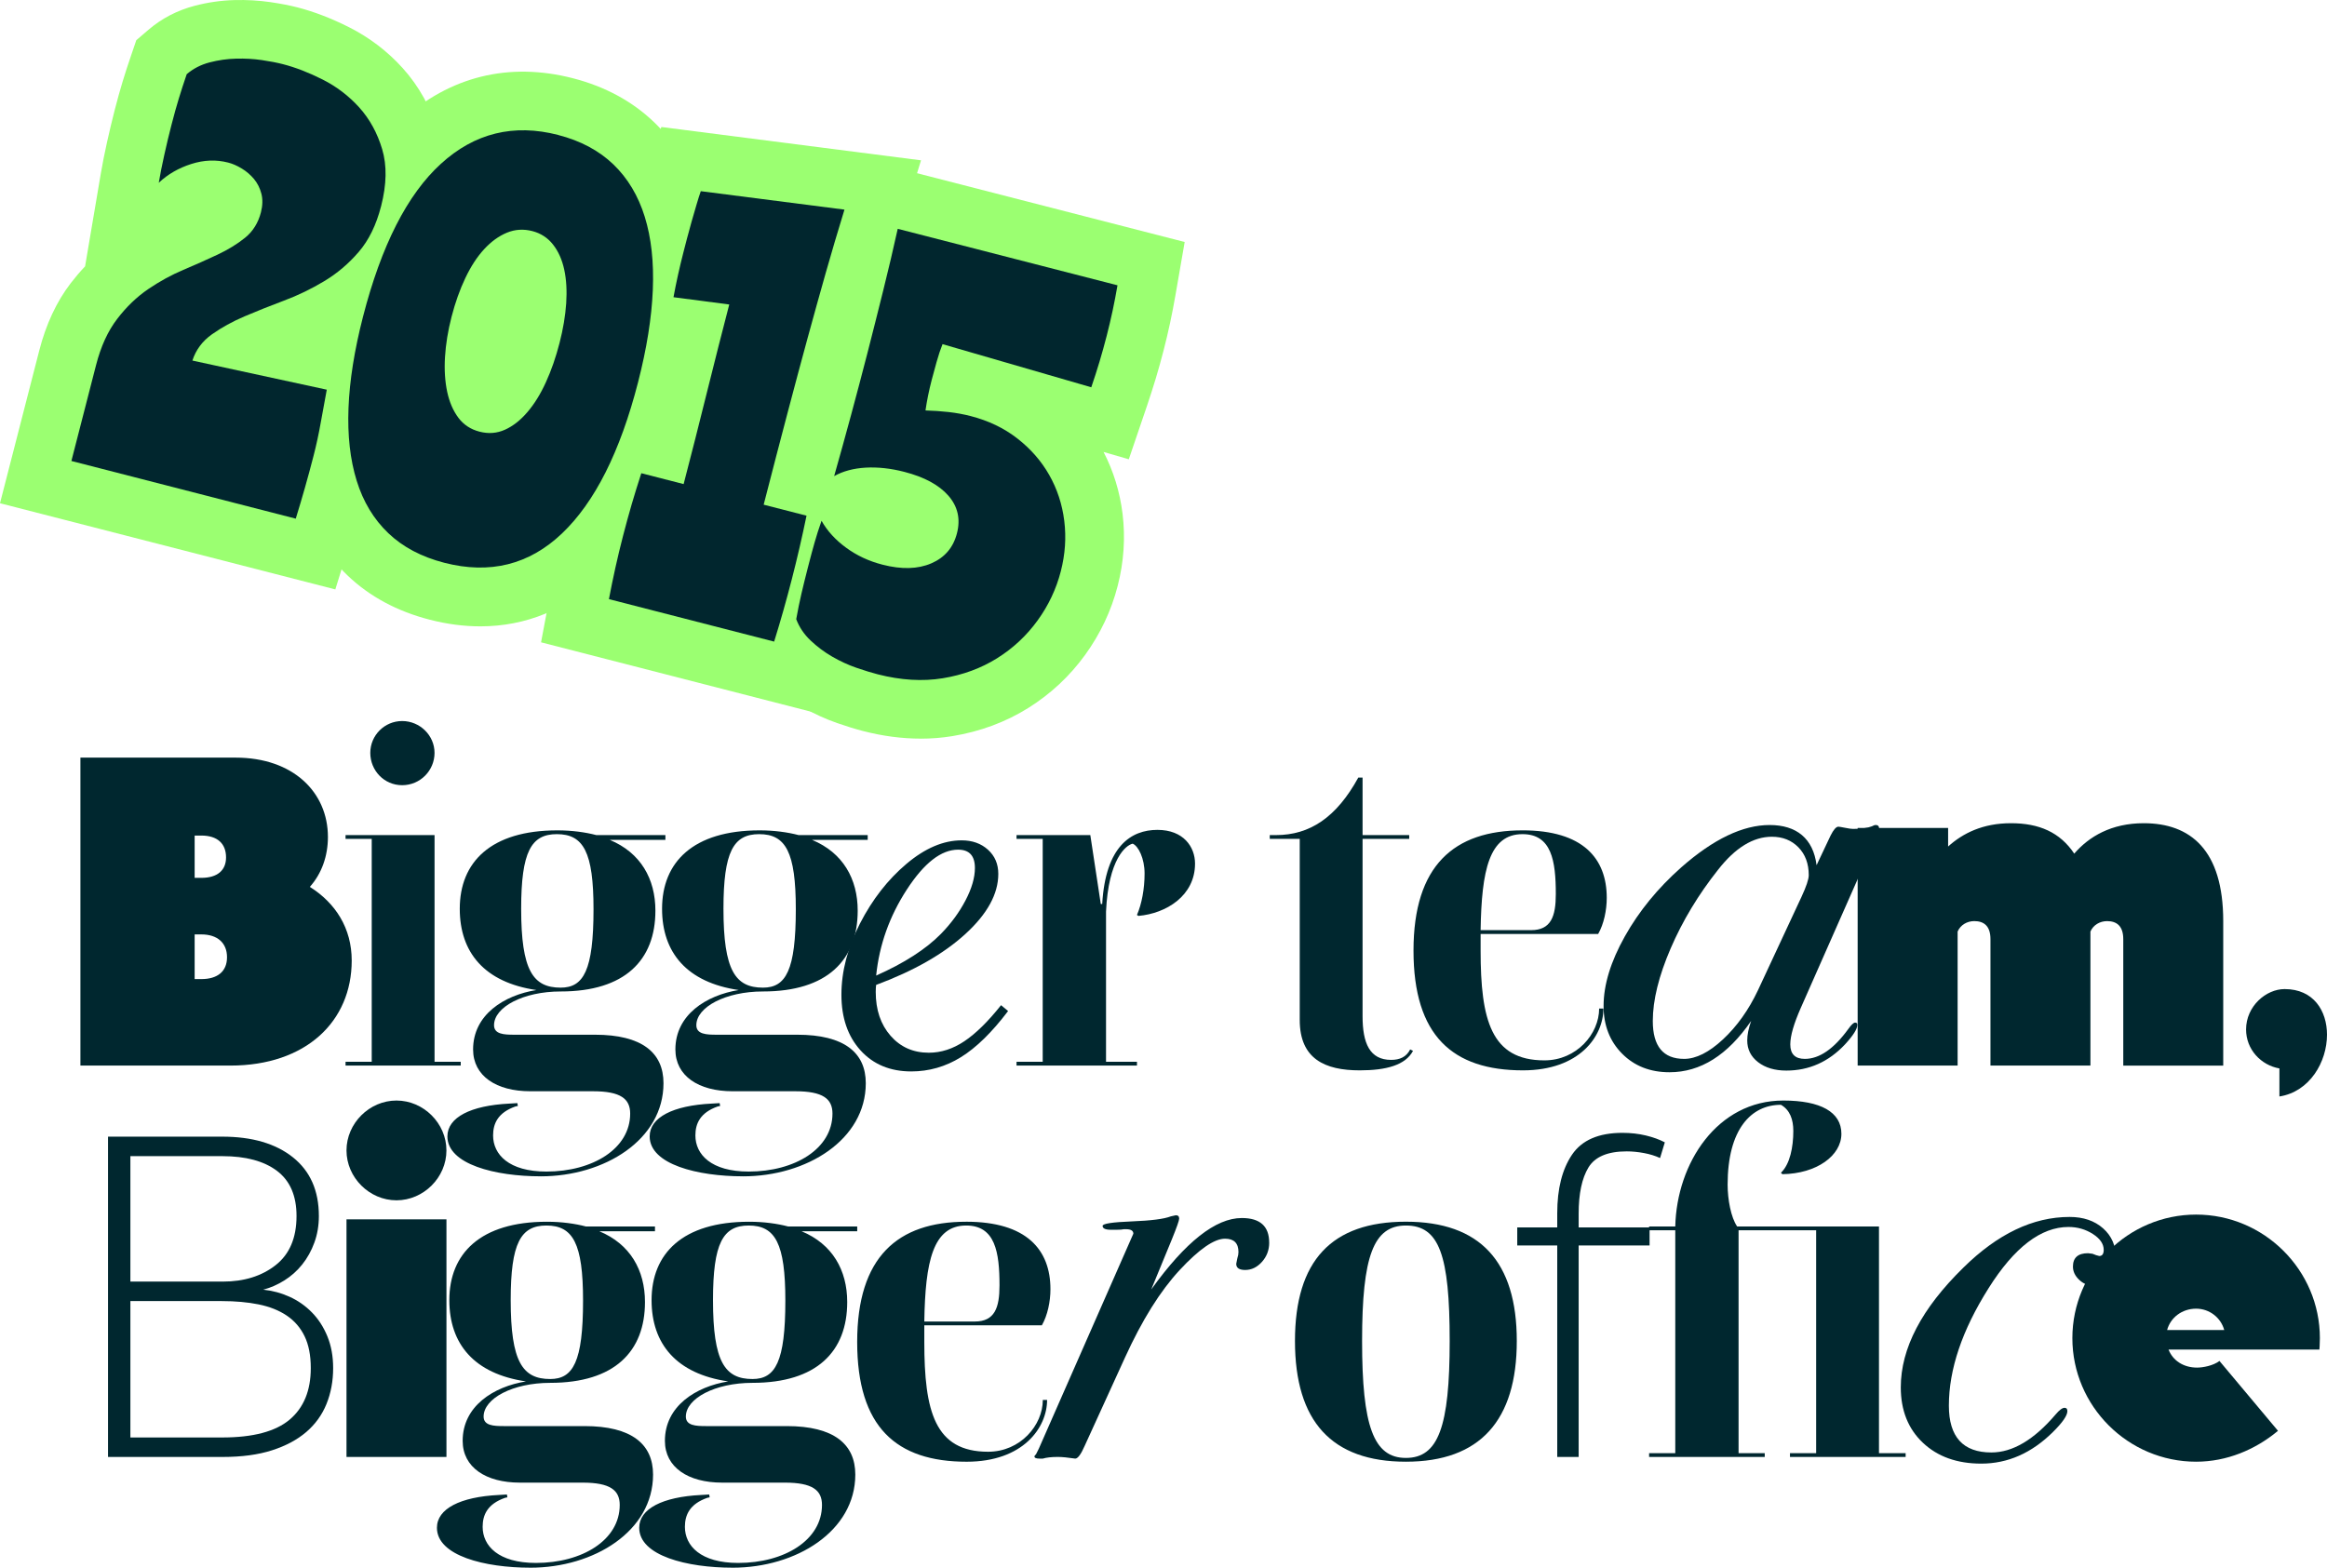
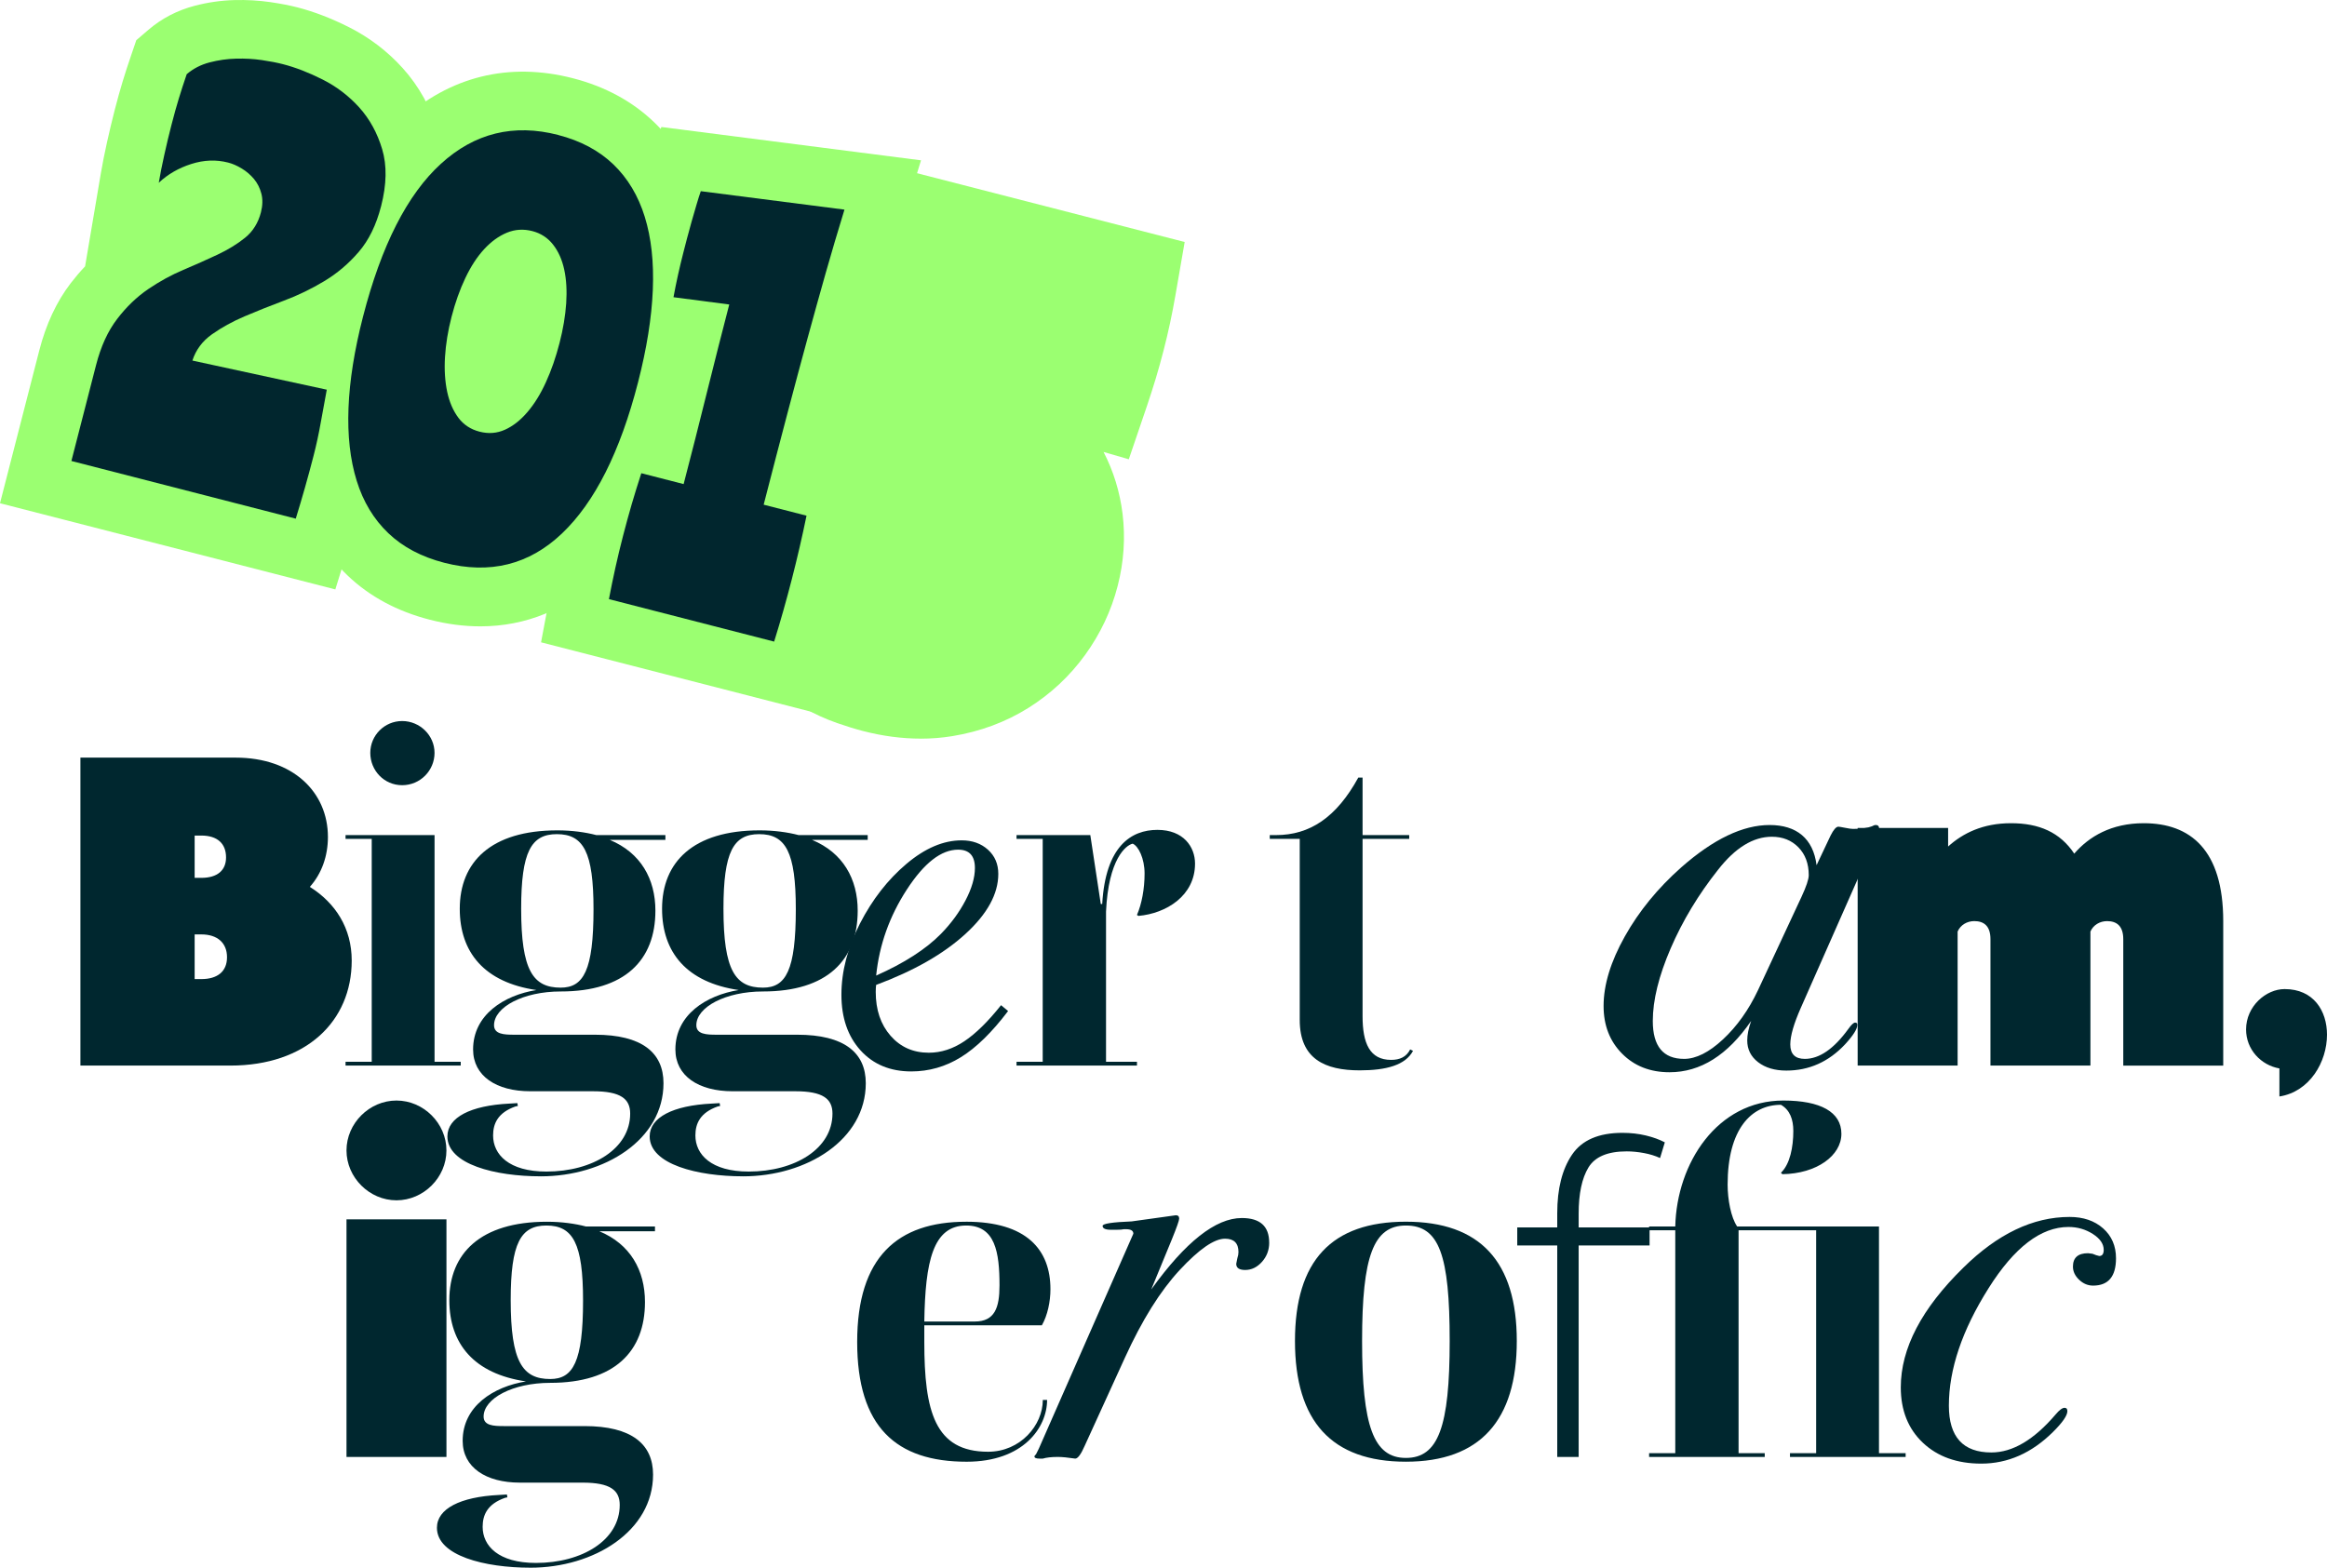
<svg xmlns="http://www.w3.org/2000/svg" width="926" height="624" viewBox="0 0 926 624" fill="none">
  <g clip-path="url(#clip0_644_457)">
    <path d="M91.662 424.142H32V301.562H93.748C116.666 301.562 130.492 315.37 130.492 333.152C130.492 340.718 128.029 347.721 123.295 353.011C133.526 359.446 139.961 369.471 139.961 382.334C139.961 406.544 121.778 424.142 91.662 424.142ZM77.459 349.42H80.107C86.55 349.42 89.953 346.391 89.953 341.286C89.953 335.805 86.543 332.583 80.107 332.583H77.459V349.42ZM77.459 389.714H80.107C86.55 389.714 90.338 386.685 90.338 381.011C90.338 375.337 86.55 371.931 80.107 371.931H77.459V389.714Z" fill="#00272F" />
    <path d="M183.342 424.142H137.506V422.627H147.922V333.913H137.506V332.399H172.926V422.627H183.342V424.142ZM147.352 299.678C147.352 292.681 153.034 287 160.039 287C167.045 287 172.918 292.674 172.918 299.678C172.918 306.681 167.237 312.54 160.039 312.54C152.841 312.54 147.352 306.674 147.352 299.678Z" fill="#00272F" />
    <path d="M215.159 468.218C197.167 468.218 178.037 463.49 178.037 452.327C178.037 444.762 187.321 440.033 202.664 439.272L205.882 439.08L206.074 440.218L205.127 440.41C198.122 442.87 196.221 447.222 196.221 451.95C196.221 459.515 202.472 466.327 217.437 466.327C235.813 466.327 250.771 457.247 250.771 443.247C250.771 437.381 246.983 434.36 235.998 434.36H210.994C197.545 434.36 188.261 428.309 188.261 417.715C188.261 403.906 200.57 396.149 213.45 394.073C192.803 391.044 182.957 379.127 182.957 361.729C182.957 343.193 195.266 330.515 221.787 330.515C227.661 330.515 232.965 331.268 237.322 332.406H264.789V334.298H242.626C254.936 339.403 260.81 349.812 260.81 362.482C260.81 382.156 248.685 394.642 223.118 394.642C208.153 394.642 196.598 400.885 196.598 408.073C196.598 411.664 200.578 411.856 204.55 411.856H236.752C255.505 411.856 264.028 419.044 264.028 431.153C264.028 453.664 240.54 468.226 215.159 468.226V468.218ZM221.595 332.022C211.364 332.022 207.391 339.018 207.391 361.721C207.391 386.316 212.126 393.12 223.111 393.12C232.203 393.12 236.183 386.308 236.183 361.906C236.183 339.203 232.203 332.022 221.602 332.022H221.595Z" fill="#00272F" />
    <path d="M295.653 468.218C277.662 468.218 258.531 463.49 258.531 452.327C258.531 444.762 267.815 440.033 283.158 439.272L286.376 439.08L286.568 440.218L285.621 440.41C278.616 442.87 276.722 447.222 276.722 451.95C276.722 459.515 282.973 466.327 297.939 466.327C316.314 466.327 331.272 457.247 331.272 443.247C331.272 437.381 327.485 434.36 316.499 434.36H291.495C278.046 434.36 268.762 428.309 268.762 417.715C268.762 403.906 281.072 396.149 293.951 394.073C273.304 391.044 263.458 379.127 263.458 361.729C263.458 343.193 275.768 330.515 302.288 330.515C308.162 330.515 313.466 331.268 317.824 332.406H345.291V334.298H323.128C335.437 339.403 341.311 349.812 341.311 362.482C341.311 382.156 329.186 394.642 303.62 394.642C288.655 394.642 277.099 400.885 277.099 408.073C277.099 411.664 281.079 411.856 285.052 411.856H317.254C336.007 411.856 344.529 419.044 344.529 431.153C344.529 453.664 321.041 468.226 295.66 468.226L295.653 468.218ZM302.096 332.022C291.865 332.022 287.893 339.018 287.893 361.721C287.893 386.316 292.627 393.12 303.613 393.12C312.704 393.12 316.684 386.308 316.684 361.906C316.684 339.203 312.704 332.022 302.103 332.022H302.096Z" fill="#00272F" />
    <path d="M398.362 400.102L401.158 402.429C394.737 410.91 388.472 417.035 382.361 420.81C376.251 424.585 369.674 426.469 362.631 426.469C354.243 426.469 347.511 423.676 342.443 418.091C337.376 412.506 334.831 405.118 334.831 395.913C334.831 386.707 337.294 377.17 342.207 367.602C347.126 358.035 353.288 350.13 360.686 343.872C368.091 337.615 375.415 334.49 382.664 334.49C386.911 334.49 390.402 335.731 393.147 338.213C395.891 340.695 397.26 343.902 397.26 347.832C397.26 355.796 392.91 363.76 384.21 371.717C375.511 379.681 363.652 386.456 348.642 392.034C348.539 392.861 348.487 393.792 348.487 394.827C348.487 401.963 350.455 407.778 354.39 412.277C358.326 416.776 363.401 419.022 369.615 419.022C374.483 419.022 379.195 417.5 383.752 414.449C388.309 411.398 393.176 406.618 398.355 400.102H398.362ZM348.657 388.311C359.843 383.346 368.431 377.812 374.438 371.71C378.477 367.573 381.74 363.125 384.225 358.367C386.711 353.609 387.954 349.317 387.954 345.49C387.954 340.629 385.727 338.198 381.274 338.198C374.542 338.198 367.736 343.495 360.849 354.097C353.961 364.699 349.9 376.098 348.657 388.303V388.311Z" fill="#00272F" />
    <path d="M452.439 424.142H404.517V422.627H414.933V333.913H404.517V332.399H433.878L438.043 359.83H438.612C439.937 336.75 450.168 330.323 460.583 330.323C470.999 330.323 475.549 337.134 475.549 343.754C475.549 356.616 463.994 363.613 453.008 364.566L452.439 364.189C454.332 359.838 455.472 353.787 455.472 347.729C455.472 341.671 453.008 336.758 450.737 335.812C448.089 336.381 441.076 341.863 440.129 362.859V422.635H452.439V424.149V424.142Z" fill="#00272F" />
    <path d="M505.28 332.399H507.744C521.193 332.399 531.801 325.402 540.515 309.511H542.217V332.399H560.777V333.913H542.217V404.468C542.217 415.247 545.057 421.874 553.58 421.874C556.99 421.874 559.638 420.736 561.155 417.714L562.294 418.283C559.261 423.957 551.686 426.041 541.078 426.041C527.251 426.041 517.213 421.504 517.213 405.99V333.913H505.28V332.399Z" fill="#00272F" />
-     <path d="M605.859 330.508C629.916 330.508 639.385 341.671 639.385 357.37C639.385 362.29 638.246 367.772 635.975 371.747H589.192V378.367C589.192 405.983 593.357 422.066 614.573 422.066C627.453 422.066 636.359 411.472 636.359 401.446H638.061C638.061 412.417 628.592 426.041 606.051 426.041C578.021 426.041 562.486 412.233 562.486 378.374C562.486 344.515 578.584 330.515 605.859 330.515V330.508ZM589.192 370.232H609.269C617.222 370.232 619.115 364.751 619.115 355.856C619.115 342.616 617.414 332.022 605.859 332.022C592.602 332.022 589.569 346.399 589.192 370.232Z" fill="#00272F" />
    <path d="M747.79 329.946C747.79 330.389 747.198 331.941 746.007 334.6L716.646 401.084C713.827 407.438 712.422 412.314 712.422 415.712C712.422 419.554 714.345 421.475 718.207 421.475C723.992 421.475 729.777 417.493 735.554 409.514C736.738 407.859 737.633 407.031 738.225 407.031C738.817 407.031 739.112 407.327 739.112 407.918C739.112 409.551 737.478 412.136 734.215 415.69C727.69 422.65 719.901 426.129 710.861 426.129C706.259 426.129 702.516 425.021 699.624 422.797C696.731 420.573 695.289 417.685 695.289 414.131C695.289 411.907 695.807 409.322 696.85 406.359C687.506 419.99 676.684 426.794 664.374 426.794C656.658 426.794 650.363 424.319 645.465 419.369C640.568 414.419 638.127 408.103 638.127 400.419C638.127 391.997 640.946 382.762 646.583 372.715C652.22 362.667 659.706 353.506 669.049 345.231C681.803 334.002 693.521 328.387 704.195 328.387C714.87 328.387 721.543 333.721 722.882 344.382L728.445 332.606C729.629 330.241 730.672 329.052 731.559 329.052C731.855 329.052 732.743 329.2 734.23 329.495C735.71 329.791 736.753 329.938 737.344 329.938C740.607 329.938 743.129 329.591 744.905 328.897C745.497 328.557 746.014 328.38 746.458 328.38C747.346 328.38 747.79 328.897 747.79 329.931V329.946ZM719.768 348.349C719.768 343.769 718.392 340.075 715.654 337.267C712.91 334.46 709.389 333.056 705.091 333.056C697.671 333.056 690.554 337.415 683.734 346.133C675.87 356.033 669.567 366.487 664.825 377.487C660.076 388.495 657.709 398.136 657.709 406.403C657.709 416.451 661.859 421.475 670.166 421.475C674.908 421.475 680.064 418.889 685.627 413.718C691.19 408.546 695.821 402.052 699.528 394.221L716.875 356.993C718.798 352.856 719.768 349.975 719.768 348.349Z" fill="#00272F" />
    <path d="M739.239 329.562H775.228V336.942C781.102 331.645 789.055 327.67 800.233 327.67C811.41 327.67 819.74 331.268 825.422 339.779C831.295 332.968 840.195 327.67 853.074 327.67C871.635 327.67 884.706 338.265 884.706 366.642V424.149H844.929V373.83C844.929 368.533 842.281 366.642 838.486 366.642C835.645 366.642 832.989 368.156 831.858 370.801V424.142H792.08V373.823C792.08 368.526 789.432 366.634 785.637 366.634C782.796 366.634 780.14 368.149 779.009 370.794V424.134H739.231V329.562H739.239Z" fill="#00272F" />
    <path d="M907.054 425.28C899.664 423.957 893.798 417.714 893.798 409.765C893.798 400.493 901.75 393.689 909.141 393.689C920.696 393.689 926 402.392 926 411.848C926 422.627 919.179 434.552 907.062 436.443V425.28H907.054Z" fill="#00272F" />
-     <path d="M104.734 513.336C108.395 513.713 111.902 514.659 115.246 516.173C118.589 517.688 121.556 519.771 124.145 522.416C126.734 525.061 128.783 528.253 130.3 531.969C131.816 535.692 132.571 539.881 132.571 544.55C132.571 549.722 131.683 554.48 129.923 558.831C128.155 563.183 125.469 566.906 121.874 569.994C118.271 573.083 113.729 575.513 108.233 577.279C102.744 579.045 96.204 579.924 88.629 579.924H42.985V452.43H88.444C100.31 452.43 109.69 455.171 116.57 460.661C123.45 466.15 126.89 473.937 126.89 484.021C126.89 487.804 126.29 491.335 125.092 494.615C123.894 497.896 122.281 500.799 120.261 503.318C118.242 505.845 115.875 507.951 113.16 509.657C110.445 511.356 107.634 512.59 104.734 513.344V513.336ZM88.636 510.123C97.092 510.123 104.105 507.951 109.66 503.599C115.216 499.248 117.998 492.724 117.998 484.021C117.998 475.954 115.408 469.962 110.23 466.054C105.052 462.146 97.795 460.188 88.451 460.188H51.885V510.123H88.629H88.636ZM88.444 572.166C100.687 572.166 109.623 569.802 115.246 565.074C120.861 560.346 123.672 553.505 123.672 544.55C123.672 539.504 122.851 535.279 121.208 531.88C119.566 528.474 117.199 525.733 114.106 523.65C111.014 521.567 107.286 520.089 102.929 519.202C98.571 518.323 93.674 517.88 88.252 517.88H51.885V572.166H88.444Z" fill="#00272F" />
    <path d="M157.768 438.053C168.561 438.053 177.653 447.133 177.653 457.912C177.653 468.691 168.561 477.771 157.768 477.771C146.975 477.771 137.883 468.691 137.883 457.912C137.883 447.133 146.975 438.053 157.768 438.053ZM137.883 485.344H177.66V579.924H137.883V485.344Z" fill="#00272F" />
    <path d="M210.994 624C193.002 624 173.872 619.272 173.872 608.109C173.872 600.543 183.149 595.815 198.499 595.054L201.717 594.862L201.909 596L200.962 596.192C193.957 598.652 192.063 603.004 192.063 607.732C192.063 615.297 198.314 622.109 213.279 622.109C231.655 622.109 246.613 613.029 246.613 599.029C246.613 593.163 242.826 590.141 231.84 590.141H206.836C193.387 590.141 184.11 584.091 184.11 573.496C184.11 559.688 196.42 551.931 209.299 549.855C188.653 546.826 178.806 534.909 178.806 517.511C178.806 498.974 191.116 486.297 217.637 486.297C223.51 486.297 228.815 487.05 233.172 488.188H260.639V490.079H238.476C250.786 495.184 256.659 505.594 256.659 518.264C256.659 537.938 244.535 550.424 218.968 550.424C204.003 550.424 192.448 556.667 192.448 563.855C192.448 567.446 196.428 567.638 200.4 567.638H232.602C251.355 567.638 259.877 574.826 259.877 586.935C259.877 609.446 236.39 624.007 211.008 624.007L210.994 624ZM217.43 487.804C207.199 487.804 203.226 494.8 203.226 517.503C203.226 542.098 207.961 548.902 218.946 548.902C228.038 548.902 232.018 542.09 232.018 517.688C232.018 494.992 228.038 487.804 217.43 487.804Z" fill="#00272F" />
-     <path d="M291.488 624C273.497 624 254.366 619.272 254.366 608.109C254.366 600.543 263.65 595.815 278.993 595.054L282.211 594.862L282.403 596L281.456 596.192C274.451 598.652 272.55 603.004 272.55 607.732C272.55 615.297 278.801 622.109 293.766 622.109C312.142 622.109 327.1 613.029 327.1 599.029C327.1 593.163 323.312 590.141 312.327 590.141H287.323C273.874 590.141 264.59 584.091 264.59 573.496C264.59 559.688 276.899 551.931 289.779 549.855C269.132 546.826 259.286 534.909 259.286 517.511C259.286 498.974 271.595 486.297 298.116 486.297C303.99 486.297 309.294 487.05 313.651 488.188H341.119V490.079H318.955C331.265 495.184 337.139 505.594 337.139 518.264C337.139 537.938 325.014 550.424 299.448 550.424C284.482 550.424 272.927 556.667 272.927 563.855C272.927 567.446 276.907 567.638 280.879 567.638H313.081C331.835 567.638 340.357 574.826 340.357 586.935C340.357 609.446 316.869 624.007 291.488 624.007V624ZM297.931 487.804C287.7 487.804 283.728 494.8 283.728 517.503C283.728 542.098 288.462 548.902 299.448 548.902C308.539 548.902 312.519 542.09 312.519 517.688C312.519 494.992 308.539 487.804 297.938 487.804H297.931Z" fill="#00272F" />
    <path d="M384.483 486.289C408.541 486.289 418.01 497.452 418.01 513.152C418.01 518.072 416.87 523.554 414.599 527.528H367.816V534.148C367.816 561.764 371.981 577.848 393.198 577.848C406.077 577.848 414.977 567.253 414.977 557.228H416.678C416.678 568.199 407.209 581.822 384.668 581.822C356.639 581.822 341.104 568.014 341.104 534.155C341.104 500.297 357.201 486.296 384.476 486.296L384.483 486.289ZM367.816 526.014H387.894C395.846 526.014 397.74 520.525 397.74 511.637C397.74 498.398 396.039 487.804 384.483 487.804C371.227 487.804 368.194 502.18 367.816 526.014Z" fill="#00272F" />
-     <path d="M505.065 494.615C505.065 497.578 504.096 500.134 502.173 502.277C500.242 504.427 498.023 505.498 495.5 505.498C493.125 505.498 491.942 504.685 491.942 503.052L492.386 500.829C492.682 499.942 492.83 499.129 492.83 498.383C492.83 494.83 491.047 493.049 487.488 493.049C483.183 493.049 477.183 497.201 469.468 505.49C461.759 513.787 454.487 525.408 447.667 540.369L431.651 575.469C430.164 578.875 428.906 580.581 427.871 580.581C424.904 580.138 422.604 579.916 420.976 579.916C418.453 579.916 416.449 580.138 414.969 580.581H413.638C412.306 580.581 411.633 580.286 411.633 579.687C411.633 579.54 411.855 579.244 412.299 578.801L413.408 576.57L451.003 491.054C451.003 489.865 450.034 489.274 448.111 489.274C448.259 489.274 447.963 489.274 447.223 489.274C446.631 489.422 445.669 489.496 444.33 489.496H442.104C439.877 489.496 438.767 488.978 438.767 487.944C438.767 487.058 442.622 486.467 450.33 486.164C458.038 485.868 463.231 485.203 465.902 484.162C467.086 483.866 467.751 483.718 467.907 483.718C468.795 483.718 469.238 484.162 469.238 485.048C469.238 485.794 468.269 488.528 466.346 493.263L458.12 513.255C471.761 494.298 483.775 484.819 494.154 484.819C501.418 484.819 505.051 488.077 505.051 494.593L505.065 494.615Z" fill="#00272F" />
+     <path d="M505.065 494.615C505.065 497.578 504.096 500.134 502.173 502.277C500.242 504.427 498.023 505.498 495.5 505.498C493.125 505.498 491.942 504.685 491.942 503.052L492.386 500.829C492.682 499.942 492.83 499.129 492.83 498.383C492.83 494.83 491.047 493.049 487.488 493.049C483.183 493.049 477.183 497.201 469.468 505.49C461.759 513.787 454.487 525.408 447.667 540.369L431.651 575.469C430.164 578.875 428.906 580.581 427.871 580.581C424.904 580.138 422.604 579.916 420.976 579.916C418.453 579.916 416.449 580.138 414.969 580.581H413.638C412.306 580.581 411.633 580.286 411.633 579.687C411.633 579.54 411.855 579.244 412.299 578.801L413.408 576.57L451.003 491.054C451.003 489.865 450.034 489.274 448.111 489.274C448.259 489.274 447.963 489.274 447.223 489.274C446.631 489.422 445.669 489.496 444.33 489.496H442.104C439.877 489.496 438.767 488.978 438.767 487.944C438.767 487.058 442.622 486.467 450.33 486.164C467.086 483.866 467.751 483.718 467.907 483.718C468.795 483.718 469.238 484.162 469.238 485.048C469.238 485.794 468.269 488.528 466.346 493.263L458.12 513.255C471.761 494.298 483.775 484.819 494.154 484.819C501.418 484.819 505.051 488.077 505.051 494.593L505.065 494.615Z" fill="#00272F" />
    <path d="M559.453 581.815C529.907 581.815 515.318 565.739 515.318 533.764C515.318 501.789 529.907 486.282 559.453 486.282C588.999 486.282 603.587 502.173 603.587 533.764C603.587 565.355 589.006 581.815 559.453 581.815ZM559.453 487.804C546.573 487.804 542.024 499.912 542.024 533.771C542.024 567.63 546.566 580.308 559.453 580.308C572.34 580.308 576.882 568.014 576.882 533.771C576.882 499.528 572.717 487.804 559.453 487.804Z" fill="#00272F" />
    <path d="M647.337 458.289C639.762 458.289 634.68 460.431 632.091 464.724C629.502 469.009 628.207 475.126 628.207 483.075V488.557H656.429V495.746H628.207V579.924H619.685V495.746H603.772V488.557H619.685V482.883C619.685 473.176 621.638 465.418 625.559 459.619C629.472 453.819 636.167 450.916 645.636 450.916C648.92 450.916 652.013 451.263 654.92 451.957C657.82 452.652 660.35 453.568 662.495 454.698L660.601 460.941C658.707 460.062 656.562 459.397 654.158 458.954C651.754 458.511 649.483 458.289 647.337 458.289Z" fill="#00272F" />
    <path d="M702.266 579.924H656.237V578.409H666.653V489.695H656.237V488.181H666.653C667.223 463.025 683.32 438.053 709.648 438.053C724.422 438.053 732.759 442.597 732.759 451.293C732.759 459.988 722.912 467.184 709.271 467.369L708.702 466.8C712.304 463.394 713.628 456.582 713.628 450.155C713.628 445.619 712.304 441.829 708.702 439.753C696.769 439.753 687.485 449.586 687.485 471.536C687.485 477.402 688.809 484.59 691.273 488.181H747.717V578.409H758.325V579.924H712.297V578.409H722.713V489.695H691.842V578.409H702.258V579.924H702.266Z" fill="#00272F" />
    <path d="M842.036 500.836C842.036 508.091 838.996 511.718 832.915 511.718C830.836 511.718 828.987 510.943 827.352 509.384C825.717 507.825 824.903 506.089 824.903 504.16C824.903 500.607 826.908 498.826 830.91 498.826L832.693 499.048C833.729 499.491 834.616 499.794 835.364 499.935C836.547 499.935 837.146 499.122 837.146 497.489C837.146 495.125 835.697 493.012 832.811 491.158C829.919 489.311 826.694 488.38 823.135 488.38C812.157 488.38 801.556 496.507 791.325 512.76C780.791 529.457 775.531 545.038 775.531 559.518C775.531 571.93 781.168 578.136 792.435 578.136C800.89 578.136 809.413 573.09 818.016 562.998C819.496 561.24 820.687 560.36 821.574 560.36C822.314 560.36 822.684 560.804 822.684 561.683C822.684 563.449 820.753 566.226 816.899 570.039C808.444 578.394 798.952 582.576 788.425 582.576C778.786 582.576 771.041 579.805 765.182 574.264C759.323 568.723 756.394 561.373 756.394 552.212C756.394 536.697 764.694 520.813 781.309 504.559C794.95 491.113 809.035 484.39 823.572 484.39C829.053 484.39 833.507 485.912 836.917 488.941C840.327 491.978 842.036 495.938 842.036 500.829V500.836Z" fill="#00272F" />
-     <path d="M922.989 537.17H862.942C864.643 541.521 868.816 544.358 874.305 544.358C876.576 544.358 880.748 543.605 883.204 541.713L906.499 569.521C897.408 577.087 886.045 581.815 873.92 581.815C846.83 581.815 824.674 559.681 824.674 532.634C824.674 505.586 846.837 483.452 873.92 483.452C901.003 483.452 923.166 505.586 923.166 532.634C923.166 535.094 922.974 537.17 922.974 537.17H922.989ZM862.38 529.412H885.105C883.781 524.492 879.232 520.902 873.927 520.902C868.246 520.902 863.696 524.499 862.372 529.412H862.38Z" fill="#00272F" />
  </g>
  <g clip-path="url(#clip1_644_457)">
    <path d="M133.445 234.611L0 200.307L15.621 139.535C18.304 129.066 22.518 120.063 28.114 112.754C29.942 110.384 31.851 108.129 33.859 106.022L40.147 68.903C40.773 65.216 41.596 61.085 42.583 56.624C43.538 52.328 44.558 48.015 45.628 43.851C46.748 39.522 47.785 35.785 48.805 32.444C49.793 29.184 50.929 25.678 52.18 22.041L54.237 16L59.077 11.852C64.36 7.325 70.549 4.115 77.463 2.304C82.681 0.938 87.998 0.165 93.314 0.033C98.203 -0.099 102.993 0.181 107.553 0.84C111.701 1.449 115.223 2.14 118.334 2.93C124.935 4.625 131.832 7.276 138.86 10.815C146.992 14.913 154.185 20.395 160.259 27.127C166.744 34.32 171.501 42.912 174.431 52.706C177.592 63.307 177.526 75.158 174.25 87.932C171.452 98.845 166.81 108.112 160.456 115.503C154.843 122.038 148.325 127.552 141.099 131.914C140.408 132.326 139.716 132.737 139.008 133.149L157.247 137.099L153 159.452C152.21 163.617 151.42 167.897 150.662 172.275C149.757 177.378 148.671 182.415 147.42 187.254C145.148 196.11 142.646 204.9 140.029 213.36L133.445 234.594V234.611ZM56.871 166.695L101.512 178.168C101.726 177.328 101.956 176.472 102.17 175.633C102.384 174.793 102.598 173.954 102.795 173.098L57.727 163.337L56.871 166.695ZM112.738 50.204C115.042 52.015 117.133 54.073 119.025 56.328C122.63 60.657 125.198 65.677 126.647 71.274C127.404 74.187 127.782 77.167 127.782 80.195C128.243 79.027 128.655 77.726 129.017 76.311C130.515 70.484 130.087 67.406 129.692 66.089C128.754 62.961 127.404 60.443 125.593 58.418C123.387 55.966 120.853 54.04 117.857 52.525C116.096 51.636 114.384 50.863 112.738 50.188V50.204Z" fill="#9BFF71" />
    <path d="M191.156 249.31C184.621 249.31 177.888 248.438 170.991 246.66C158.054 243.335 147.091 237.442 138.4 229.146C129.725 220.866 123.404 210.496 119.618 198.299C116.244 187.419 114.796 175.04 115.322 161.493C115.816 148.967 117.989 135.107 121.791 120.326C130.334 87.109 142.729 63.439 159.7 47.966C178.925 30.419 202.513 24.592 227.912 31.127C240.734 34.419 251.631 40.312 260.273 48.624C268.849 56.871 275.104 67.225 278.873 79.372C282.264 90.286 283.68 102.746 283.12 116.441C282.593 129.083 280.371 143.041 276.552 157.954C268.24 190.316 256.191 213.657 239.714 229.311C225.772 242.561 209.246 249.31 191.156 249.31ZM162.975 179.238C163.321 181.081 163.732 182.81 164.243 184.456C165.658 189.032 167.765 192.587 170.646 195.353C173.526 198.102 177.444 200.093 182.629 201.41C193.048 204.093 200.258 202.365 207.517 195.451C208.505 194.513 209.476 193.493 210.431 192.39C202.464 195.945 193.69 196.669 185.065 194.447C176.44 192.225 169.099 187.369 163.831 180.39C163.535 180.011 163.255 179.616 162.975 179.221V179.238Z" fill="#9BFF71" />
    <path d="M323.777 283.548L215.303 255.664L219.368 234.15C220.224 229.656 221.146 225.146 222.117 220.768C223.089 216.422 224.158 211.945 225.294 207.5C226.463 202.941 227.697 198.447 228.965 194.135C230.216 189.838 231.582 185.443 232.998 181.098L239.812 160.292L255.219 164.259C256.372 159.699 257.524 155.14 258.643 150.58C259.433 147.337 260.24 144.144 261.03 140.967L240.586 138.301L245.047 114.087C246.232 107.668 247.664 101.149 249.326 94.697L250.742 89.216C251.368 86.779 252.042 84.278 252.767 81.775C253.442 79.438 254.1 77.15 254.725 74.977C255.483 72.36 256.19 70.154 256.865 68.261L263.186 50.55L366.508 63.817L358.36 90.319C355.776 98.713 353.324 106.993 351.068 114.96C348.731 123.206 346.311 131.898 343.892 140.786C341.423 149.823 338.756 159.798 335.941 170.448C334.806 174.744 333.62 179.271 332.369 184.094L348.32 188.192L343.826 209.986C341.999 218.825 339.941 227.714 337.703 236.405C335.464 245.096 332.995 253.82 330.361 262.314L323.777 283.548ZM269.951 221.475L291.86 227.105C292.058 226.331 292.272 225.541 292.469 224.767C292.683 223.928 292.897 223.072 293.111 222.216L288.848 221.113L271.202 216.57C270.972 217.41 270.758 218.266 270.544 219.105C270.346 219.879 270.149 220.669 269.951 221.442V221.475Z" fill="#9BFF71" />
    <path d="M366.327 294C358.92 294 351.266 292.996 343.48 290.988C340.418 290.198 337.028 289.161 333.143 287.811C328.501 286.198 323.909 284.091 319.514 281.556C314.806 278.84 310.428 275.564 306.51 271.844C301.325 266.939 297.457 261.128 295.004 254.594L292.749 248.586L293.885 242.281C294.247 240.257 294.626 238.298 295.004 236.438L294.362 236.8L297.325 226.315C297.786 224.422 298.296 222.381 298.872 220.158C299.992 215.796 300.93 212.29 301.736 209.459C302.559 206.562 303.547 203.468 304.65 200.258L309.473 183.139C314.016 167.156 318.411 150.876 322.559 134.745C324.6 126.828 326.674 118.614 328.781 110.137C330.855 101.791 332.764 93.693 334.443 86.055L339.661 62.451L471.427 96.326L467.74 117.577C467.098 121.297 466.374 124.984 465.617 128.54C464.843 132.177 463.971 135.865 463.032 139.486C462.061 143.239 461.024 146.992 459.921 150.662C458.818 154.3 457.633 158.004 456.382 161.691L449.189 182.81L439.148 179.896C443.082 187.484 445.617 195.731 446.704 204.455C447.872 213.986 447.23 223.665 444.761 233.228C442.226 243.088 437.864 252.322 431.79 260.701C425.684 269.128 418.095 276.223 409.207 281.786C400.219 287.416 390.03 291.202 378.936 293.012C374.821 293.687 370.607 294.016 366.327 294.016V294Z" fill="#9BFF71" />
    <path d="M151.634 82.121C149.725 89.561 146.762 95.619 142.745 100.277C138.729 104.952 134.169 108.82 129.05 111.898C123.931 114.976 118.581 117.577 112.985 119.667C107.388 121.774 102.17 123.848 97.315 125.922C92.459 127.996 88.13 130.383 84.327 133.083C80.525 135.782 77.941 139.272 76.558 143.519L130.038 155.107C129.231 159.37 128.425 163.749 127.635 168.226C126.845 172.703 125.89 177.114 124.771 181.444C122.581 189.97 120.211 198.299 117.693 206.447L28.411 183.485L38.222 145.329C40.131 137.889 42.929 131.766 46.633 126.943C50.32 122.12 54.435 118.17 58.978 115.075C63.521 111.997 68.18 109.429 72.953 107.421C77.727 105.396 82.237 103.388 86.516 101.38C90.78 99.372 94.467 97.117 97.561 94.598C100.656 92.08 102.747 88.722 103.833 84.524C104.524 81.825 104.59 79.339 104.014 77.101C103.438 74.862 102.45 72.92 101.084 71.257C99.701 69.611 98.088 68.212 96.212 67.076C94.335 65.941 92.525 65.15 90.763 64.706C86.023 63.488 81.15 63.669 76.13 65.266C71.109 66.862 66.78 69.348 63.176 72.755C63.735 69.43 64.476 65.727 65.381 61.644C66.287 57.546 67.241 53.546 68.262 49.612C69.266 45.694 70.237 42.221 71.159 39.209C72.081 36.197 73.118 32.97 74.303 29.53C76.887 27.308 79.932 25.744 83.406 24.839C86.879 23.933 90.401 23.423 93.957 23.341C97.512 23.242 100.919 23.44 104.195 23.917C107.454 24.394 110.236 24.938 112.54 25.53C117.544 26.814 122.828 28.855 128.375 31.654C133.923 34.452 138.778 38.155 142.943 42.748C147.091 47.357 150.136 52.887 152.078 59.373C154.021 65.858 153.873 73.43 151.65 82.088L151.634 82.121Z" fill="#01262E" />
    <path d="M222.101 53.727C231.023 56.015 238.348 59.933 244.076 65.43C249.804 70.945 253.969 77.891 256.569 86.269C259.17 94.648 260.24 104.376 259.779 115.437C259.318 126.499 257.359 138.729 253.919 152.111C246.792 179.847 236.685 199.929 223.615 212.356C210.546 224.784 194.941 228.669 176.818 224.01C167.749 221.673 160.325 217.755 154.531 212.225C148.737 206.694 144.54 199.748 141.939 191.353C139.338 182.974 138.252 173.312 138.68 162.382C139.108 151.453 141.033 139.371 144.441 126.104C151.749 97.693 162.086 77.381 175.469 65.183C188.851 52.97 204.39 49.151 222.118 53.711L222.101 53.727ZM190.876 171.831C194.398 172.736 197.74 172.473 200.917 171.057C204.093 169.641 207.073 167.304 209.855 164.061C212.636 160.819 215.105 156.835 217.245 152.111C219.402 147.403 221.196 142.202 222.661 136.523C224.093 130.976 224.965 125.725 225.311 120.754C225.64 115.799 225.393 111.322 224.537 107.355C223.681 103.388 222.2 100.047 220.076 97.347C217.953 94.648 215.204 92.853 211.83 91.981C208.307 91.076 204.933 91.29 201.707 92.623C198.48 93.956 195.468 96.145 192.67 99.174C189.872 102.203 187.37 106.038 185.18 110.664C182.975 115.289 181.148 120.441 179.683 126.12C178.25 131.667 177.395 137 177.082 142.103C176.769 147.222 177.082 151.831 177.954 155.963C178.843 160.078 180.341 163.535 182.431 166.316C184.522 169.098 187.337 170.925 190.859 171.831H190.876Z" fill="#01262E" />
    <path d="M336.04 83.454C333.407 92.014 330.937 100.392 328.6 108.59C326.279 116.787 323.859 125.478 321.357 134.63C318.856 143.798 316.189 153.741 313.358 164.489C310.527 175.221 307.366 187.369 303.893 200.883L320.946 205.262C319.201 213.755 317.242 222.2 315.086 230.578C312.93 238.973 310.592 247.236 308.057 255.384L242.314 238.479C243.121 234.216 243.993 230.002 244.915 225.837C245.837 221.673 246.841 217.492 247.927 213.311C249.047 208.982 250.199 204.768 251.384 200.686C252.586 196.604 253.853 192.488 255.203 188.357L272.042 192.686C273.507 187.007 275.038 181.048 276.634 174.826C278.231 168.604 279.795 162.366 281.326 156.127C282.857 149.889 284.387 143.798 285.918 137.84C287.449 131.881 288.881 126.35 290.198 121.198L268.009 118.301C269.096 112.376 270.412 106.45 271.943 100.491C272.322 99.01 272.799 97.183 273.359 95.01C273.919 92.853 274.528 90.582 275.202 88.245C275.877 85.891 276.519 83.652 277.161 81.496C277.787 79.356 278.363 77.545 278.873 76.097L336.04 83.438V83.454Z" fill="#01262E" />
-     <path d="M375.068 136.984C374.278 138.943 373.472 141.329 372.681 144.161C371.875 146.992 371.233 149.346 370.756 151.239C369.669 155.436 368.846 159.485 368.287 163.37C371.43 163.452 374.509 163.683 377.537 164.012C380.55 164.358 383.48 164.884 386.311 165.625C393.339 167.436 399.512 170.382 404.796 174.497C410.08 178.596 414.326 183.435 417.503 189.015C420.68 194.595 422.688 200.702 423.511 207.319C424.334 213.953 423.873 220.652 422.129 227.418C420.318 234.446 417.24 240.981 412.878 246.989C408.516 253.014 403.15 258.018 396.796 262.001C390.426 265.984 383.216 268.651 375.167 269.968C367.118 271.285 358.476 270.758 349.291 268.404C346.855 267.779 344.007 266.906 340.765 265.787C337.522 264.668 334.329 263.186 331.185 261.375C328.041 259.565 325.177 257.408 322.559 254.939C319.959 252.47 318.049 249.639 316.848 246.446C317.523 242.726 318.197 239.368 318.905 236.372C319.597 233.376 320.452 229.92 321.457 226.002C322.494 221.936 323.399 218.578 324.173 215.879C324.93 213.196 325.852 210.332 326.921 207.286C329.193 211.336 332.452 214.908 336.715 218.019C340.962 221.13 345.785 223.385 351.201 224.767C358.772 226.71 365.241 226.545 370.591 224.241C375.941 221.936 379.348 217.953 380.813 212.257C382.278 206.579 381.142 201.591 377.406 197.311C373.669 193.032 367.809 189.871 359.842 187.814C354.427 186.415 349.308 185.871 344.485 186.135C339.662 186.415 335.464 187.534 331.942 189.509C336.551 173.246 340.962 156.934 345.176 140.556C347.234 132.572 349.308 124.309 351.431 115.766C353.554 107.223 355.497 98.993 357.242 91.076L444.696 113.561C444.103 117.017 443.445 120.375 442.754 123.667C442.046 126.943 441.272 130.284 440.4 133.659C439.494 137.181 438.54 140.605 437.536 143.963C436.532 147.305 435.445 150.712 434.26 154.152L375.068 136.984Z" fill="#01262E" />
  </g>
  <defs>
    <clipPath id="clip0_644_457">
      <rect width="894" height="337" fill="white" transform="translate(32 287)" />
    </clipPath>
    <clipPath id="clip1_644_457">
      <rect width="471.394" height="294" fill="white" />
    </clipPath>
  </defs>
</svg>